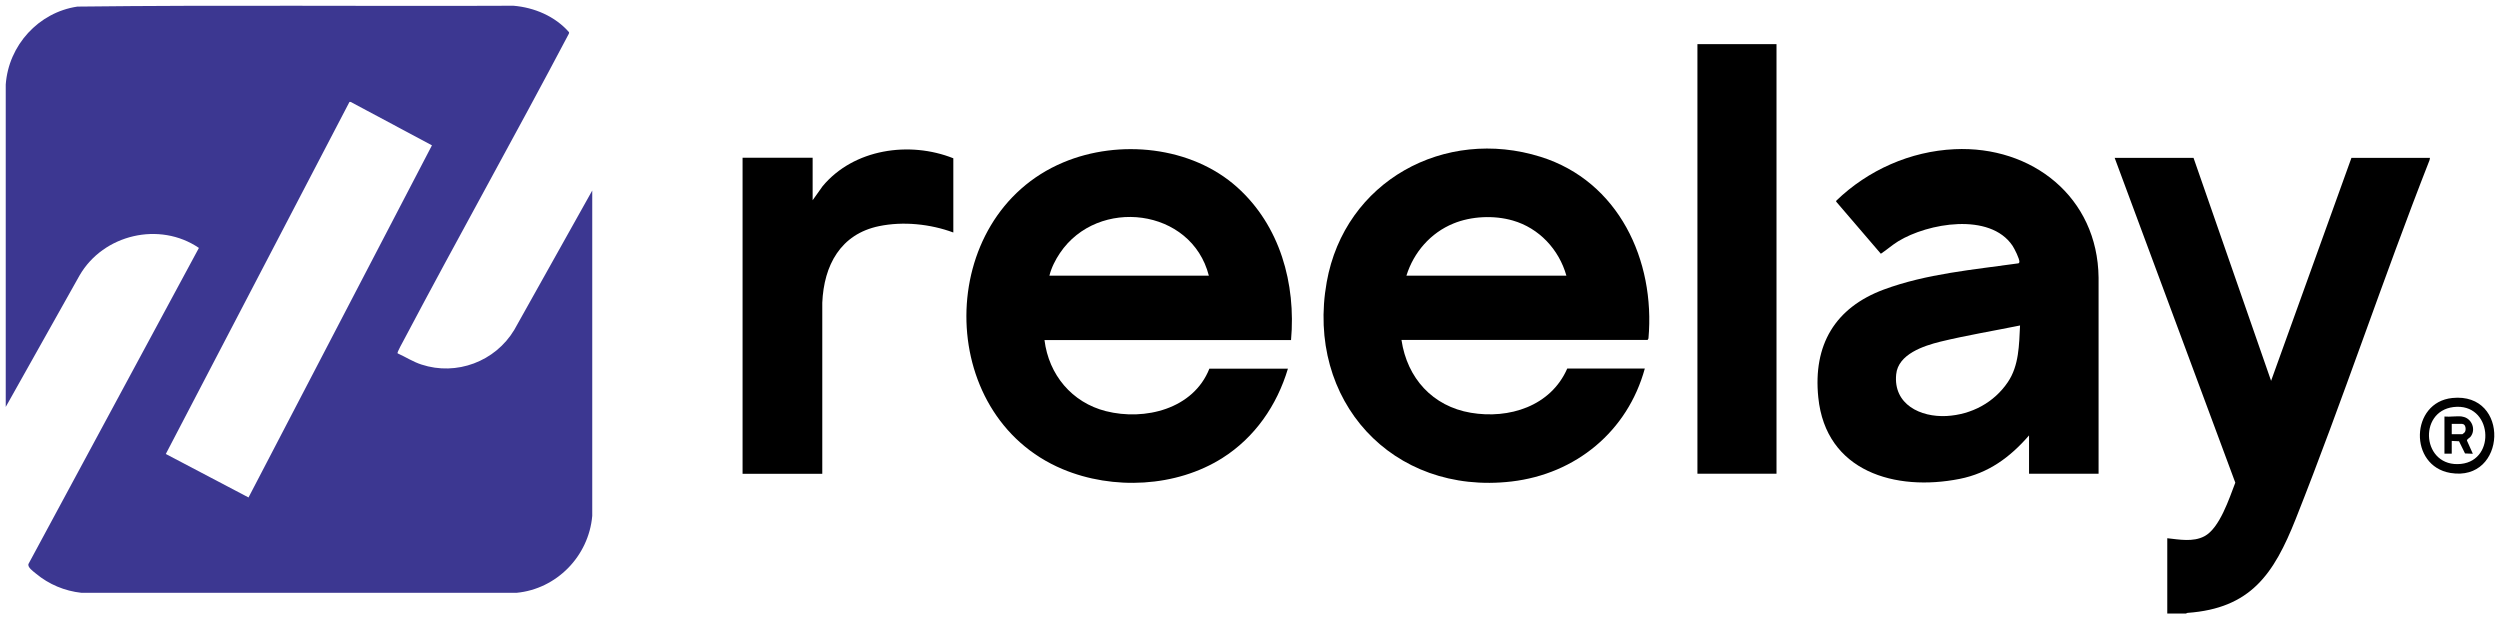
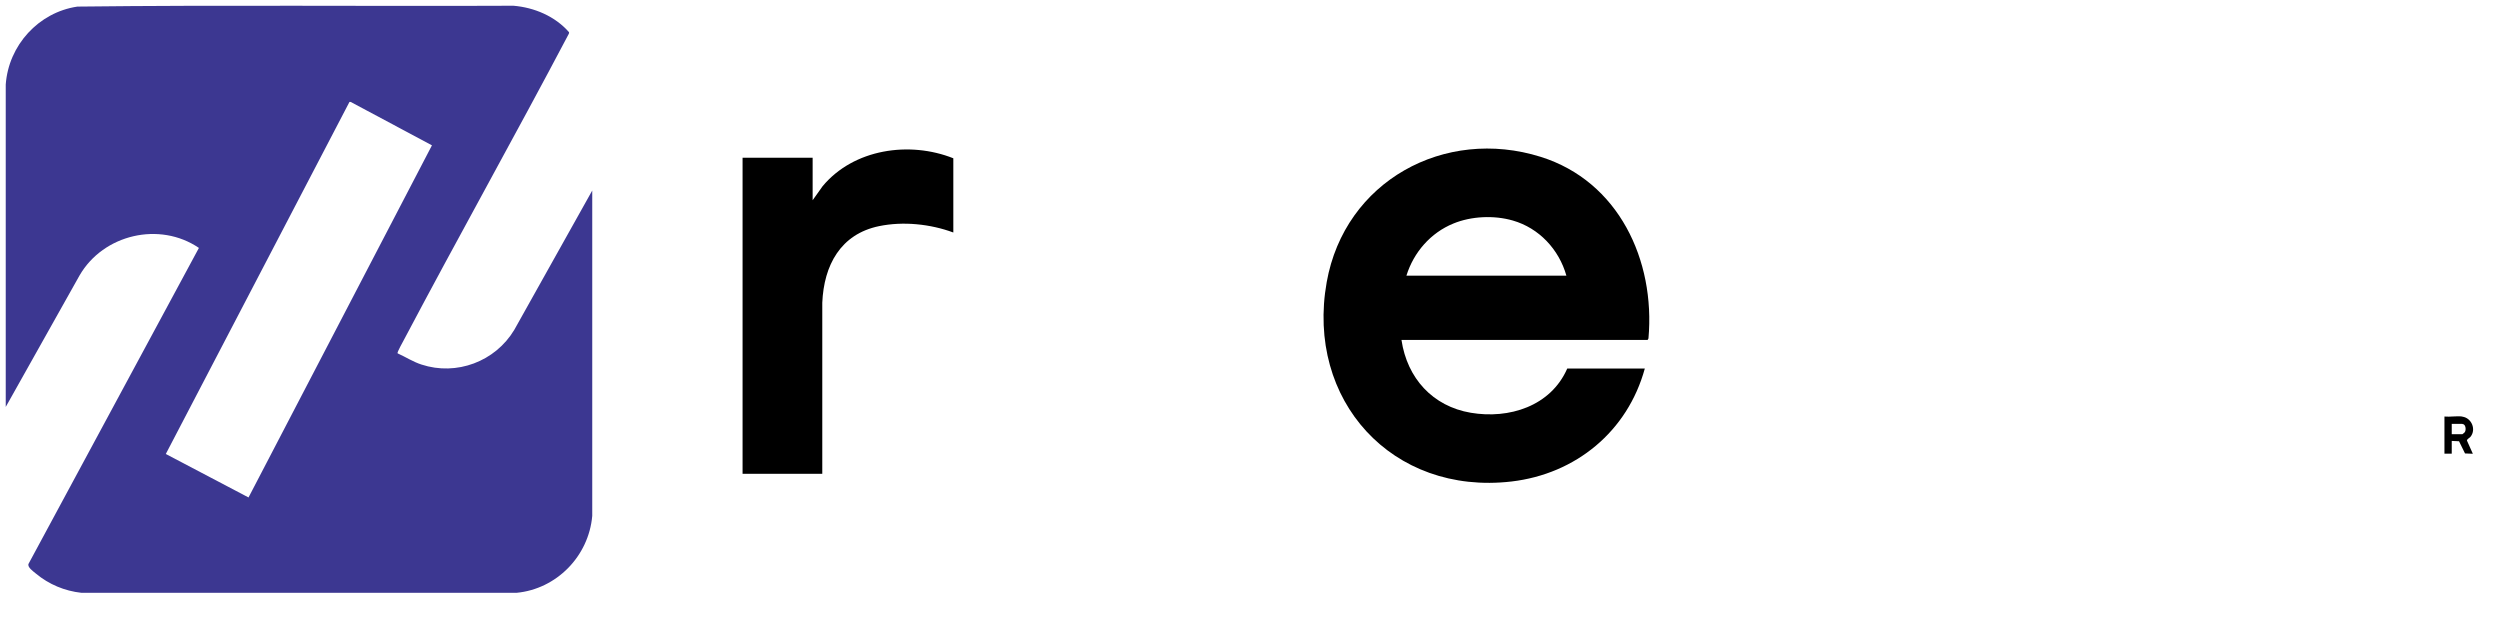
<svg xmlns="http://www.w3.org/2000/svg" fill="none" viewBox="0 0 218 54" height="54" width="218">
  <g clip-path="url(#clip0_5848_173)">
-     <path fill="black" d="M188.986 53.5V46.934C190.042 47.047 191.228 47.282 192.219 46.764C193.555 46.068 194.395 43.444 194.919 42.089L184.398 13.764H191.275L198.039 33.209L205.046 13.764H211.895L211.857 13.962C207.793 24.319 204.29 34.911 200.188 45.25C198.273 50.066 196.264 53.048 190.742 53.444L190.612 53.5H188.976H188.986Z" />
    <path fill="#3C3791" d="M34.686 30.819C35.377 31.13 36.022 31.553 36.751 31.788C39.815 32.795 43.188 31.525 44.842 28.768L51.644 16.614V44.986C51.335 48.505 48.532 51.365 45.038 51.694H7.105C5.639 51.534 4.265 50.96 3.135 50.019C2.91 49.831 2.359 49.455 2.49 49.163L17.345 21.619C13.916 19.286 9.011 20.434 6.937 24.018L0.5 35.485V7.377C0.743 3.943 3.368 1.074 6.75 0.575C19.419 0.425 32.098 0.556 44.767 0.5C46.598 0.651 48.411 1.422 49.625 2.814L49.607 2.936C44.898 11.864 39.955 20.678 35.237 29.606C35.153 29.775 34.611 30.725 34.667 30.8L34.686 30.819ZM21.671 43.378L37.666 12.673L30.584 8.891H30.472L14.458 39.587L21.671 43.378Z" />
    <path fill="black" d="M122.21 29.653C122.706 32.983 124.929 35.429 128.255 35.993C131.581 36.558 135.225 35.429 136.664 32.136H143.428C141.924 37.621 137.411 41.327 131.806 41.986C121.407 43.199 113.848 34.921 115.689 24.601C117.259 15.787 125.976 11.045 134.356 13.679C141.13 15.806 144.353 22.682 143.746 29.512L143.671 29.643H122.21V29.653ZM136.589 24.037C135.945 21.751 134.207 19.888 131.918 19.23C130.292 18.759 128.302 18.844 126.732 19.493C124.752 20.302 123.275 21.995 122.64 24.037H136.599H136.589Z" />
-     <path fill="black" d="M112.568 29.653H91.079C91.453 32.682 93.471 35.1 96.433 35.852C99.825 36.708 104.066 35.673 105.458 32.146H112.307C111.354 35.344 109.42 38.148 106.598 39.935C102.562 42.494 97.04 42.748 92.668 40.913C81.419 36.2 81.503 18.863 92.724 14.159C97.582 12.118 103.898 12.748 107.887 16.332C111.615 19.681 113.017 24.724 112.578 29.662L112.568 29.653ZM105.412 24.037C103.907 18.129 95.732 17.151 92.425 22.071C92.032 22.654 91.677 23.35 91.509 24.037H105.412Z" />
-     <path fill="black" d="M182.987 41.308H176.932V37.969C175.279 39.878 173.391 41.261 170.878 41.76C165.291 42.87 159.209 41.139 158.555 34.657C158.088 30.076 160.012 26.831 164.263 25.25C167.991 23.867 172.083 23.519 175.998 22.964C176.064 22.945 176.082 22.898 176.092 22.842C176.11 22.569 175.662 21.685 175.494 21.431C173.522 18.496 168.103 19.455 165.515 21.045C164.983 21.375 164.525 21.788 164.011 22.127L160.106 17.574L160.134 17.489C162.899 14.827 166.58 13.19 170.43 13.011C177.185 12.692 182.921 17.179 182.996 24.215V41.308H182.987ZM176.138 28.383C173.831 28.853 171.485 29.239 169.196 29.794C167.758 30.151 165.515 30.876 165.347 32.644C165.086 35.269 167.468 36.398 169.748 36.276C171.906 36.153 173.868 35.118 175.083 33.322C176.064 31.873 176.064 30.067 176.148 28.373L176.138 28.383Z" />
    <path fill="black" d="M83.13 13.811V20.274C81.13 19.531 78.748 19.286 76.655 19.719C73.291 20.415 71.843 23.134 71.703 26.398V41.318H64.752V13.755H70.862V17.461L71.731 16.238C74.441 12.983 79.308 12.278 83.13 13.802V13.811Z" />
-     <path fill="black" d="M154.911 3.849H148.016V41.308H154.911V3.849Z" />
-     <path fill="black" d="M213.838 34.705C218.911 34.178 218.584 42.061 213.679 41.242C210.026 40.631 210.175 35.081 213.838 34.705ZM213.94 35.495C210.801 35.88 211.212 40.81 214.604 40.452C217.715 40.123 217.323 35.081 213.94 35.495Z" />
    <path fill="black" d="M214.717 36.332C215.529 36.445 215.95 37.461 215.417 38.1C215.333 38.194 215.109 38.298 215.118 38.42L215.632 39.568L214.95 39.54L214.427 38.477L213.792 38.449V39.559H213.156V36.322C213.642 36.37 214.24 36.257 214.707 36.322L214.717 36.332ZM214.717 36.962C214.455 36.962 214.119 36.962 213.792 36.962V37.865H214.717C214.717 37.865 214.866 37.762 214.922 37.696C215.072 37.498 215.016 36.972 214.717 36.972V36.962Z" />
  </g>
  <defs>
    <clipPath id="clip0_5848_173">
      <rect transform="translate(0.5 0.5)" fill="white" height="53" width="217" />
    </clipPath>
  </defs>
</svg>